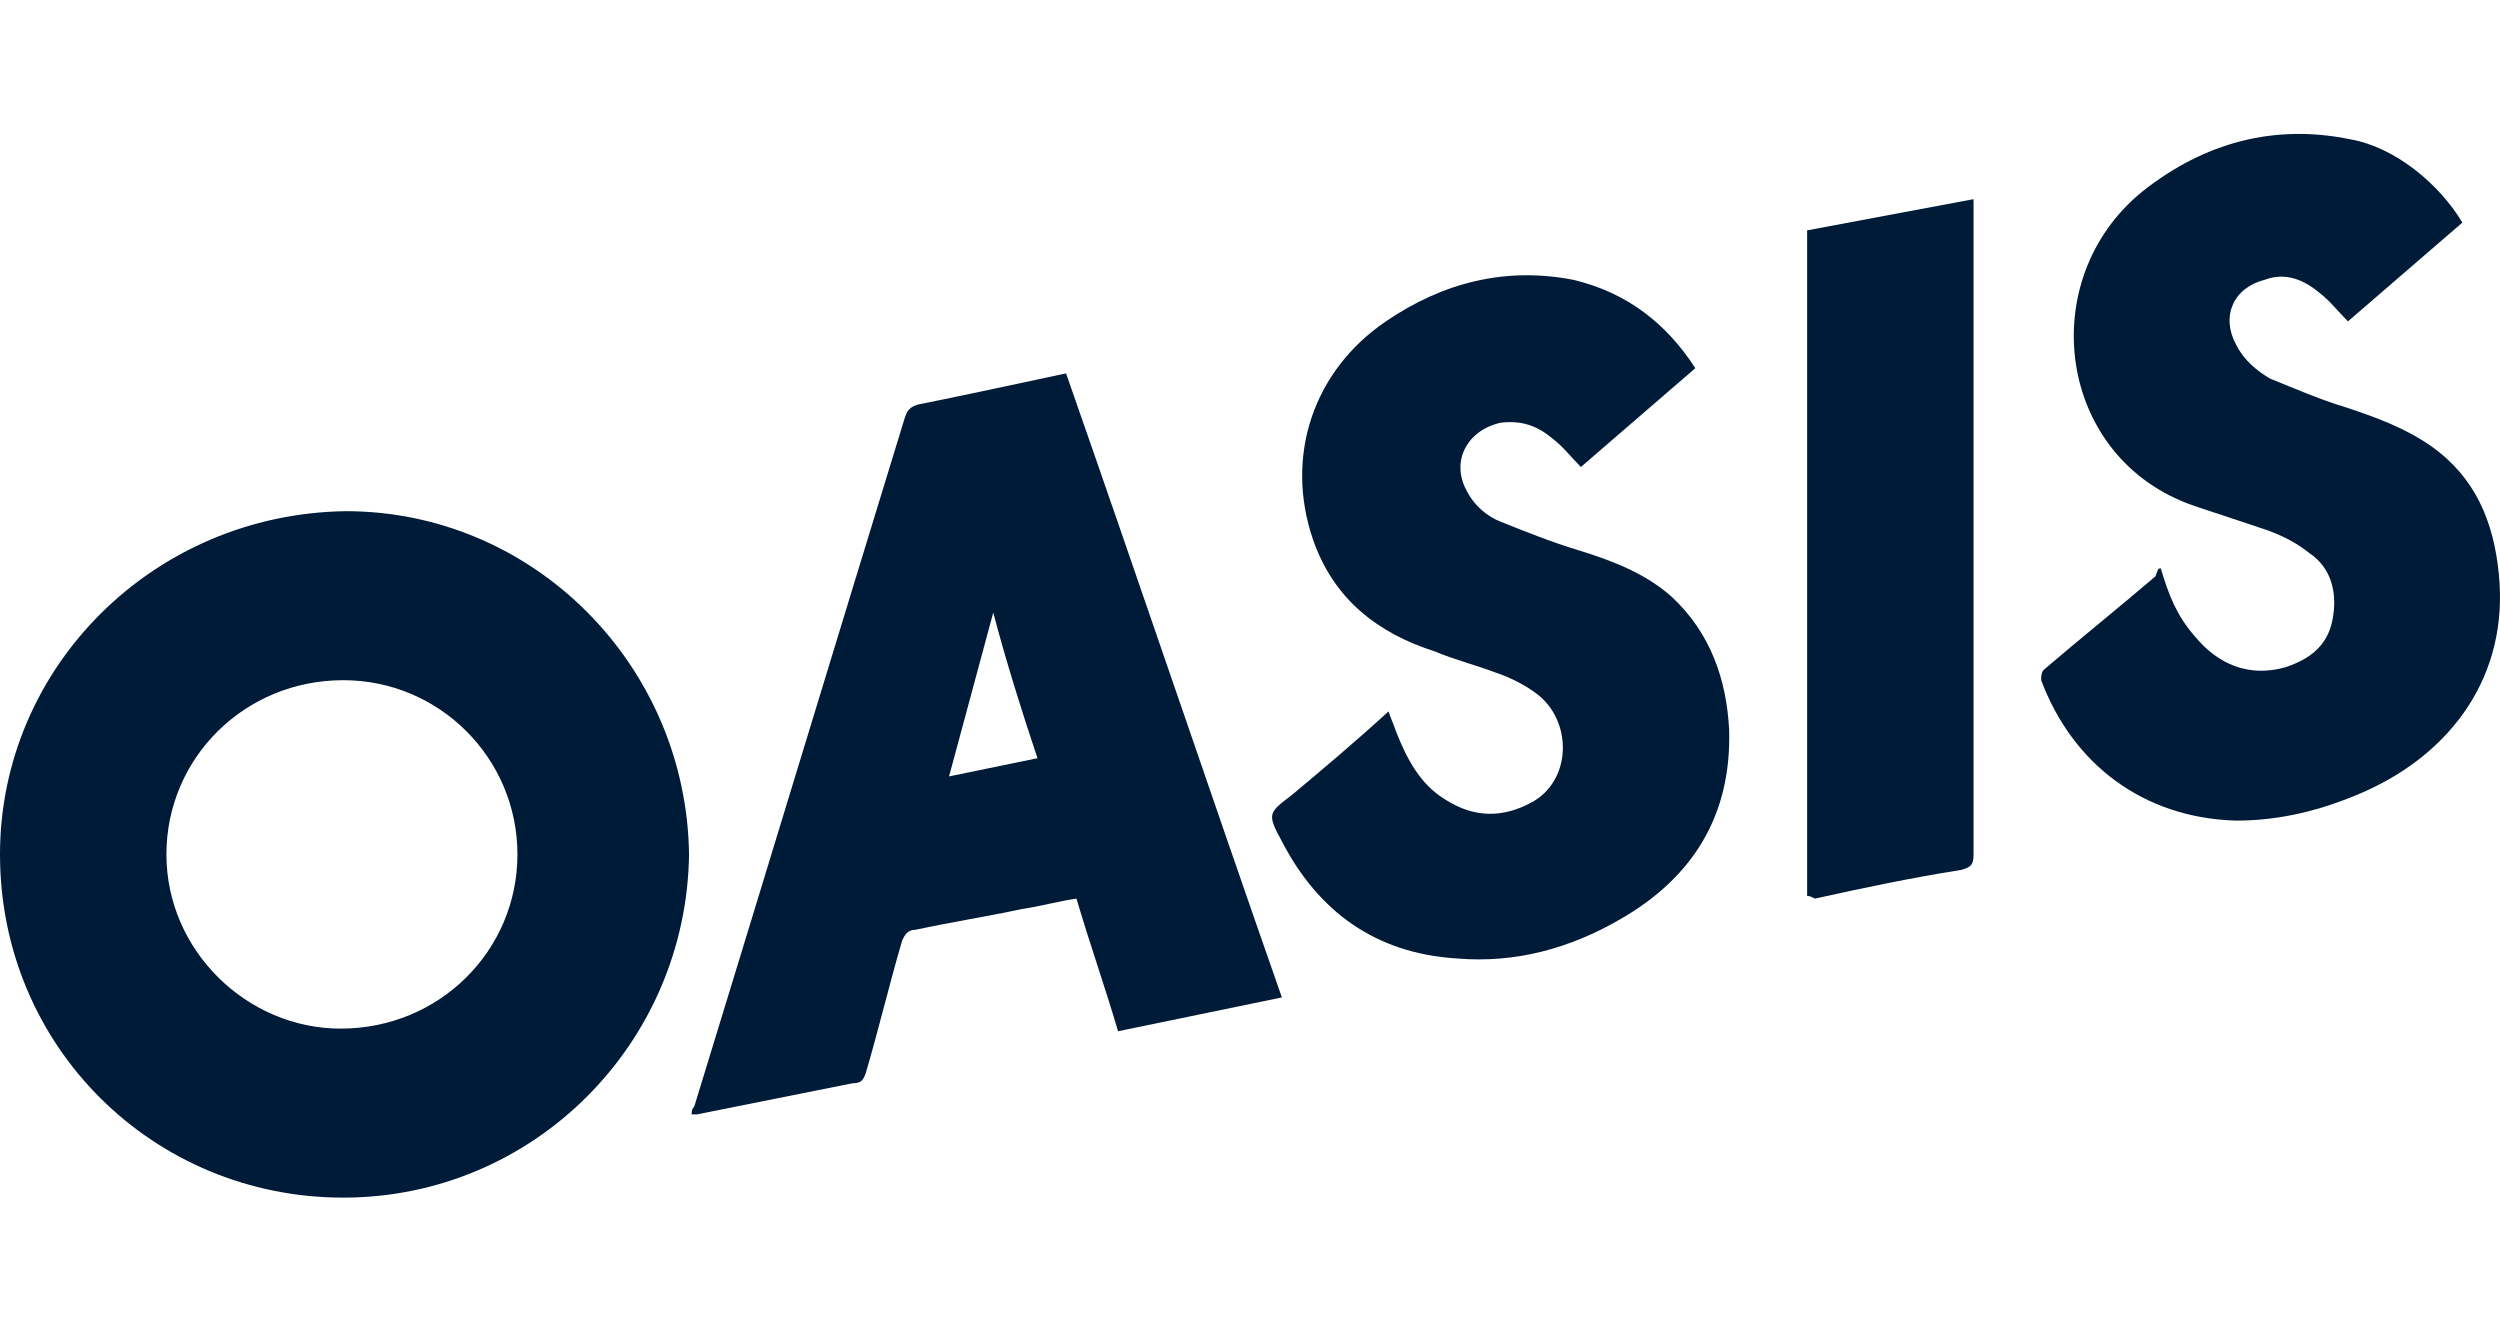
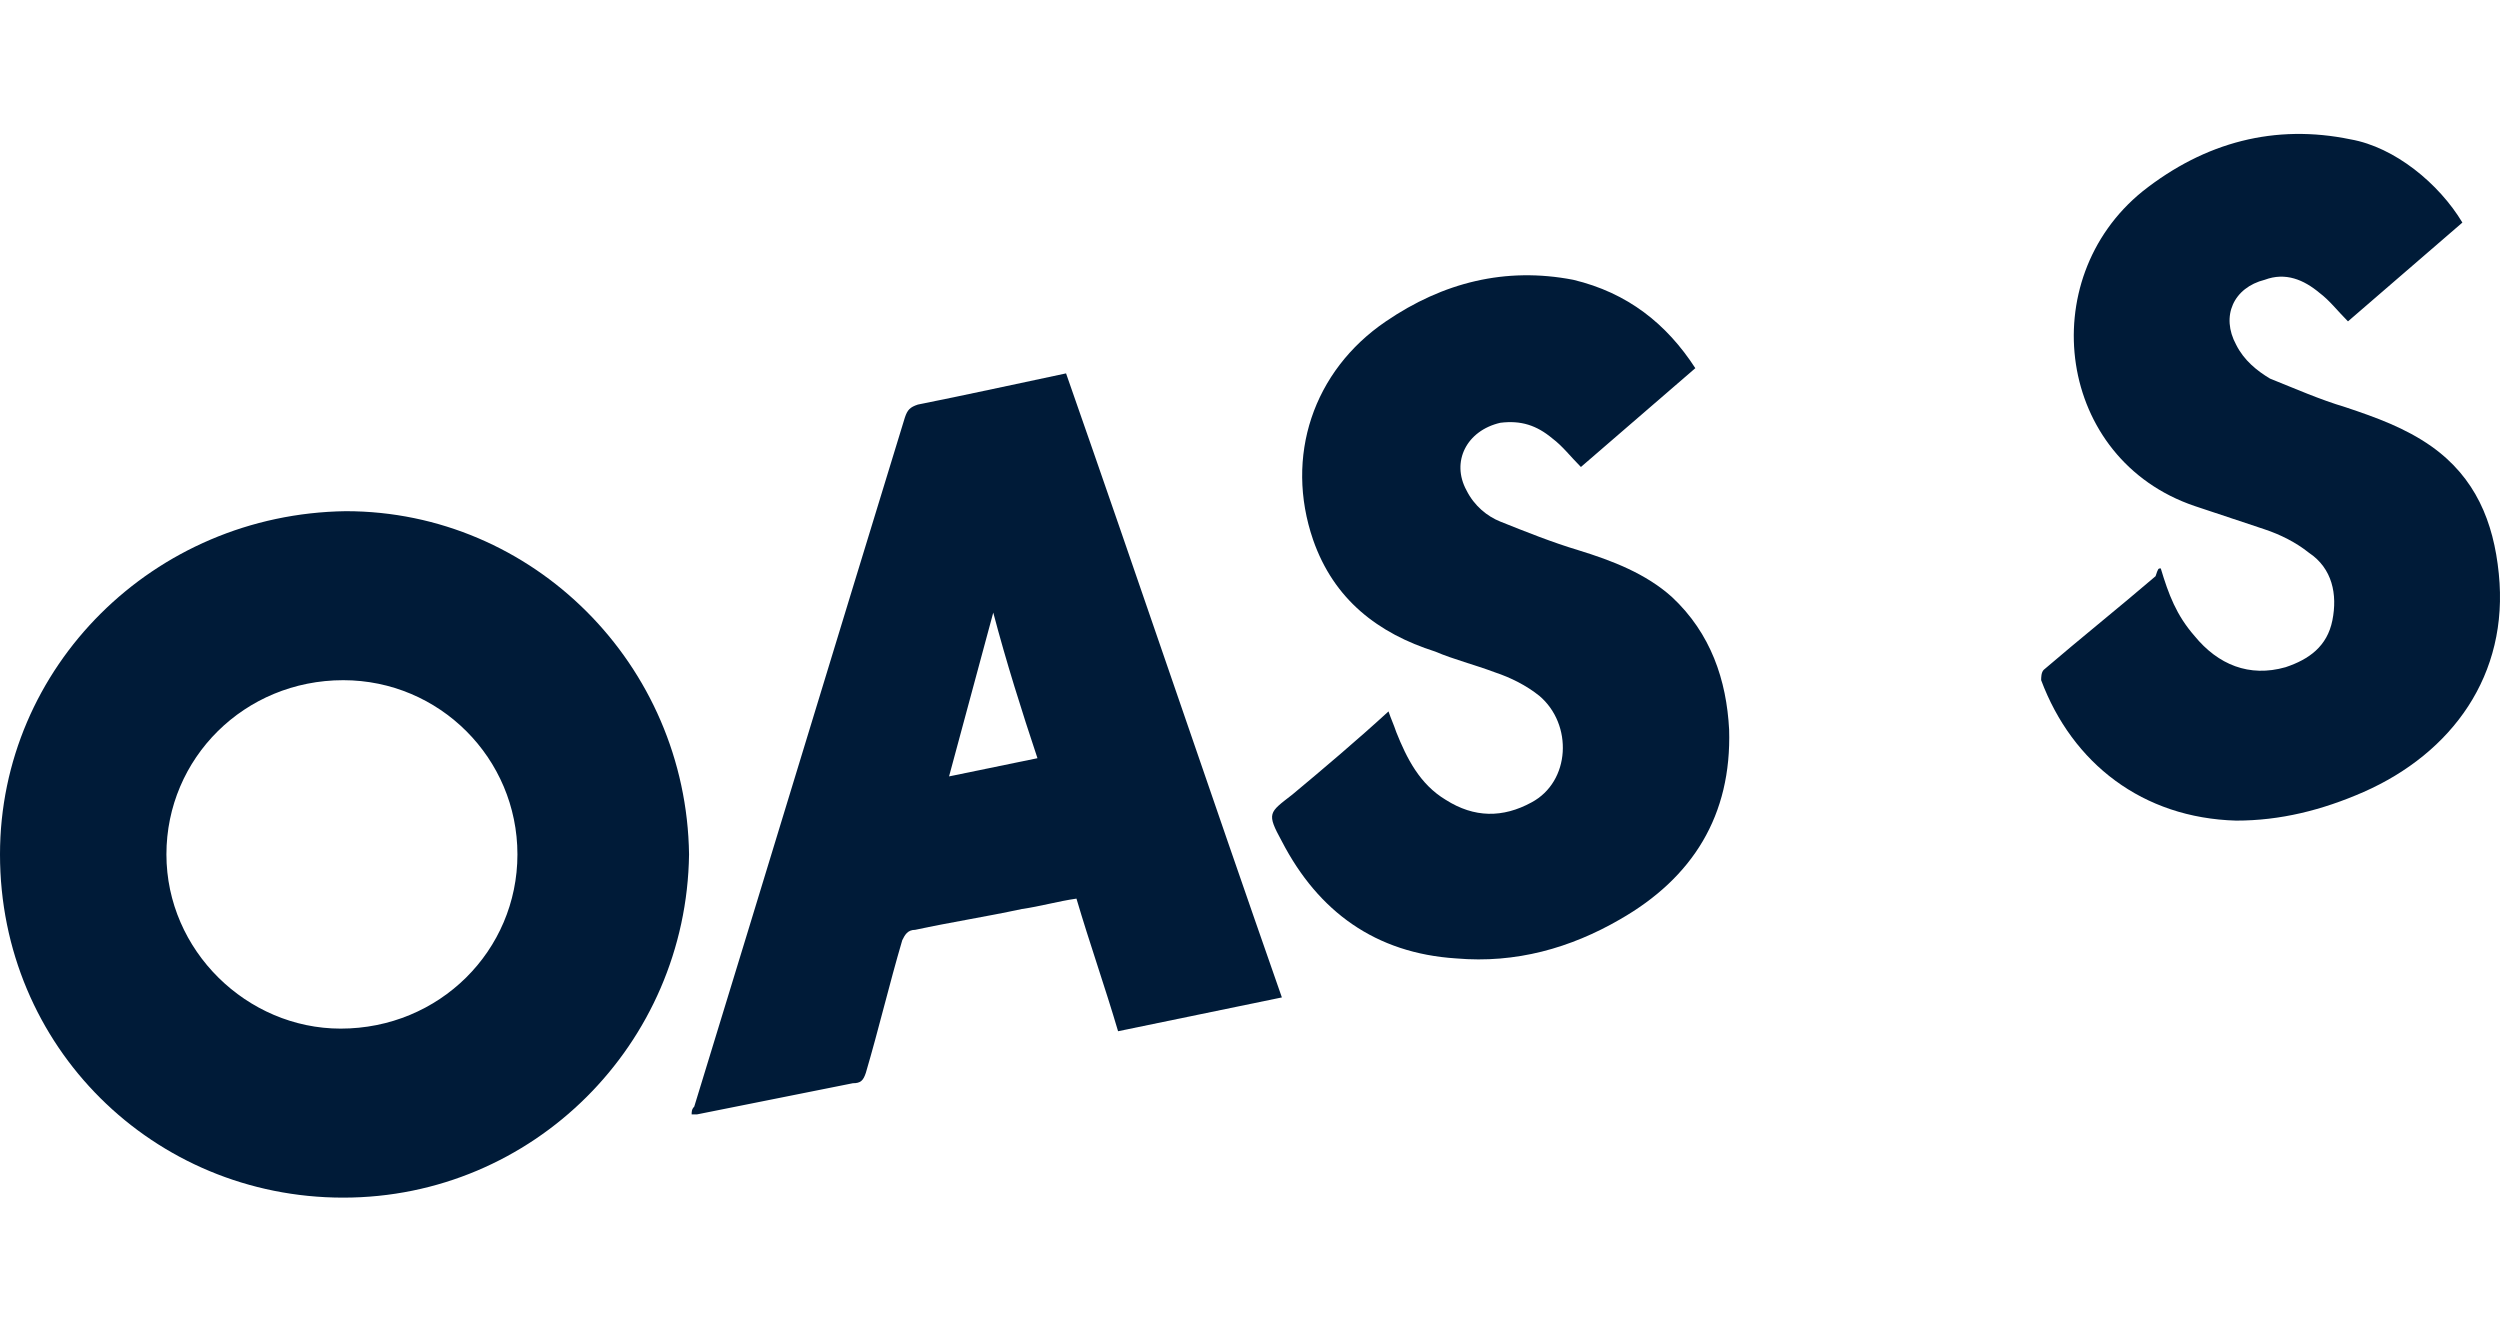
<svg xmlns="http://www.w3.org/2000/svg" width="224" height="120" viewBox="0 0 224 120" fill="none">
  <path d="M30.753 107.308C13.746 107.308 0 93.795 0 76.555C0 59.78 13.746 46.035 30.986 45.802C47.76 45.802 61.506 59.547 61.739 76.555C61.506 93.562 47.76 107.308 30.753 107.308ZM30.753 60.945C21.9 60.945 14.911 67.935 14.911 76.555C14.911 85.175 22.133 92.164 30.52 92.164C39.373 92.164 46.362 85.175 46.362 76.555C46.362 67.935 39.373 60.945 30.753 60.945Z" fill="#001B38" />
  <path d="M95.519 33.455C102.043 52.093 108.333 70.731 114.856 89.369L100.179 92.398C99.014 88.437 97.616 84.477 96.451 80.516C94.82 80.749 93.19 81.215 91.559 81.448C88.297 82.147 85.268 82.613 82.007 83.312C81.308 83.312 81.075 83.778 80.842 84.244C79.677 88.204 78.745 92.165 77.58 96.125C77.347 96.824 77.114 97.057 76.415 97.057C71.756 97.989 67.096 98.921 62.437 99.853C62.204 99.853 62.204 99.853 61.971 99.853C61.971 99.62 61.971 99.387 62.204 99.154C68.494 78.652 74.784 57.917 81.075 37.415C81.308 36.716 81.541 36.483 82.24 36.25C86.899 35.318 91.093 34.386 95.519 33.455ZM88.996 54.889L85.035 69.566L92.957 67.935C91.559 63.742 90.161 59.315 88.996 54.889Z" fill="#001B38" />
  <path d="M151.901 32.989L141.65 41.842C140.718 40.91 140.019 39.978 139.087 39.279C137.689 38.114 136.292 37.648 134.428 37.881C131.399 38.58 130.001 41.376 131.399 43.938C132.098 45.336 133.263 46.268 134.428 46.734C136.757 47.666 139.087 48.598 141.417 49.297C144.446 50.229 147.474 51.394 149.804 53.49C153.299 56.752 154.697 60.946 154.93 65.372C155.163 73.061 151.668 78.652 145.145 82.38C140.718 84.942 135.826 86.34 130.467 85.874C123.245 85.408 118.119 81.681 114.858 75.39C113.46 72.828 113.693 72.828 115.79 71.197C118.585 68.867 121.614 66.304 124.41 63.742C124.643 64.44 124.876 64.906 125.109 65.605C126.041 67.935 127.205 70.265 129.535 71.663C132.098 73.294 134.661 73.294 137.223 71.896C140.718 70.032 140.951 64.906 137.922 62.344C136.757 61.412 135.36 60.713 133.962 60.247C132.098 59.548 130.234 59.082 128.603 58.383C123.478 56.752 119.517 53.724 117.653 48.365C115.091 40.91 117.653 33.221 124.177 28.795C129.302 25.3 134.894 23.902 140.951 25.067C145.844 26.232 149.338 29.028 151.901 32.989Z" fill="#001B38" />
  <path d="M193.605 50.928C194.304 53.258 195.003 55.122 196.633 56.985C198.73 59.548 201.526 60.713 204.788 59.781C206.884 59.082 208.515 57.917 208.981 55.587C209.447 53.258 208.981 50.928 206.884 49.53C205.719 48.598 204.322 47.899 202.924 47.433C200.827 46.734 198.73 46.035 196.633 45.337C184.286 41.143 182.189 25.067 191.974 17.146C197.565 12.72 203.856 11.089 210.612 12.487C214.573 13.186 218.533 16.447 220.63 19.942L210.379 28.795C209.447 27.863 208.748 26.931 207.816 26.232C206.418 25.067 204.788 24.369 202.924 25.067C200.128 25.767 198.963 28.329 200.361 30.892C201.06 32.29 202.225 33.222 203.39 33.921C205.719 34.853 207.816 35.785 210.146 36.483C212.942 37.415 215.504 38.347 217.834 39.978C221.795 42.774 223.426 46.734 223.892 51.394C224.824 60.48 219.698 67.469 211.777 70.964C208.049 72.595 204.322 73.527 200.361 73.527C191.974 73.294 185.683 68.401 182.888 60.946C182.888 60.713 182.888 60.247 183.121 60.014C186.382 57.218 189.877 54.423 193.139 51.627C193.372 50.928 193.372 50.928 193.605 50.928Z" fill="#001B38" />
-   <path d="M161.919 80.283V20.64L176.829 17.845C176.829 18.311 176.829 18.544 176.829 19.01C176.829 38.114 176.829 57.218 176.829 76.555C176.829 77.487 176.597 77.72 175.665 77.953C171.238 78.652 166.811 79.584 162.618 80.516C162.152 80.283 162.152 80.283 161.919 80.283Z" fill="#001B38" />
</svg>